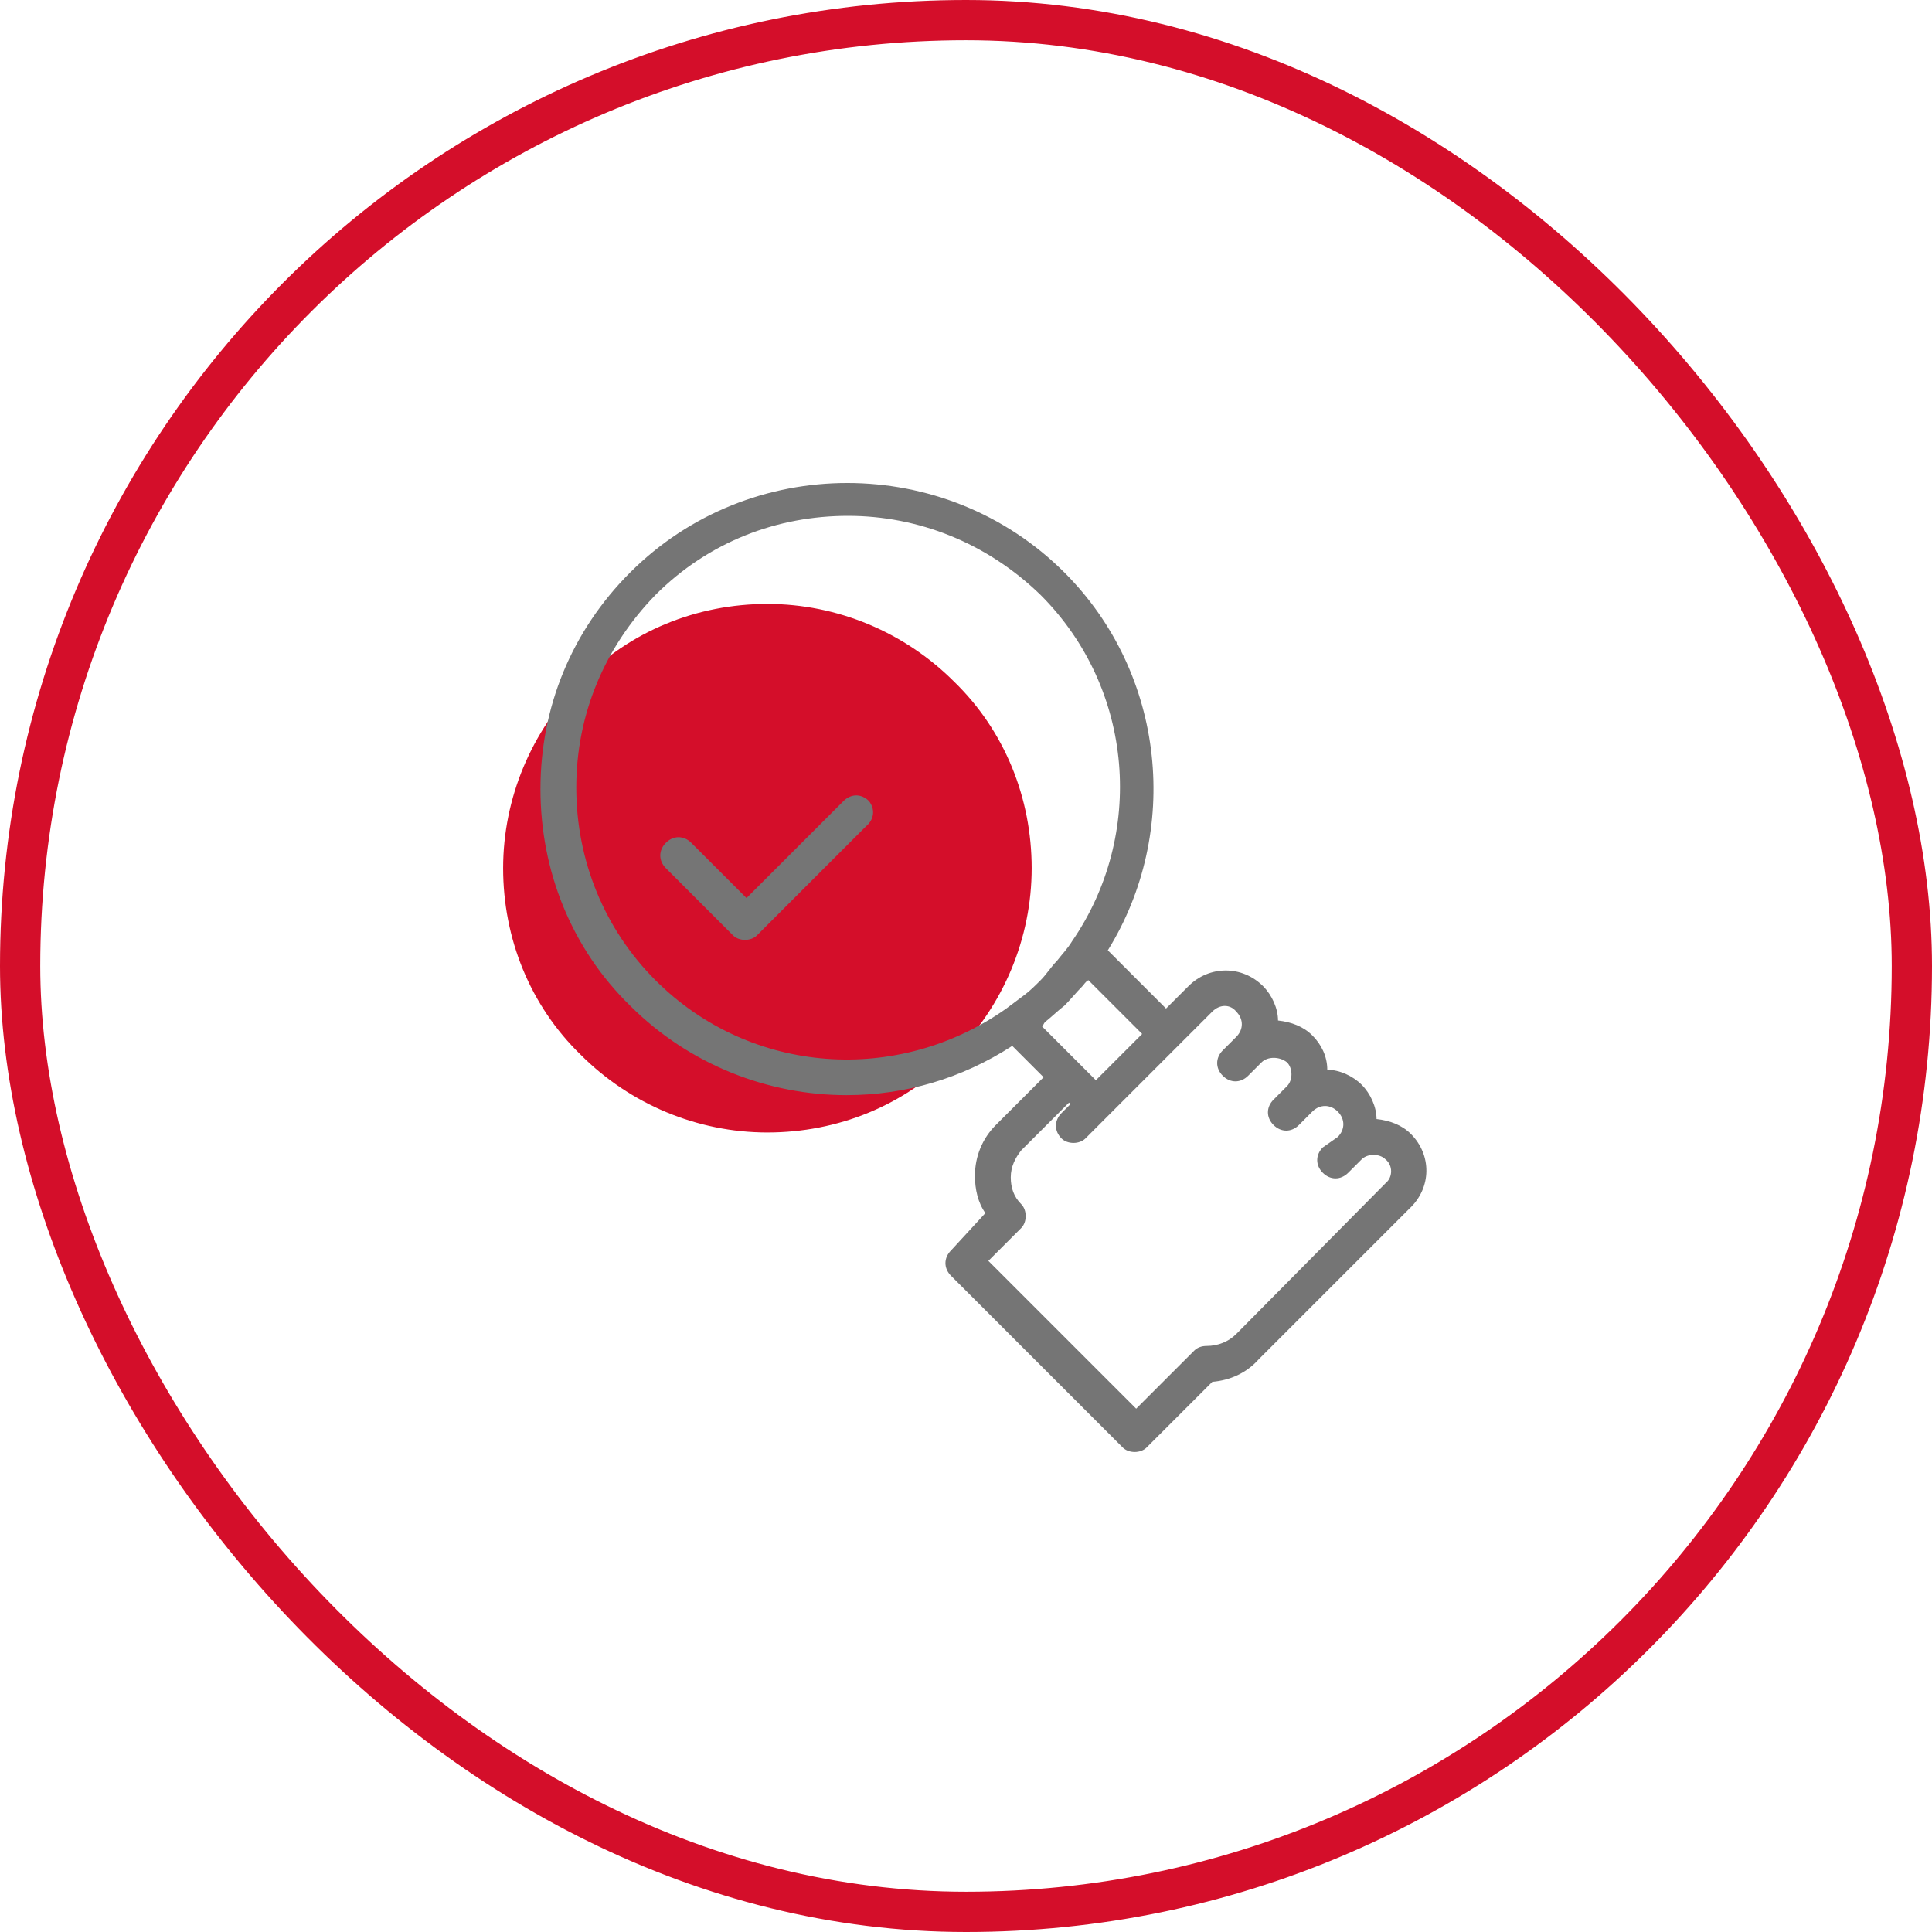
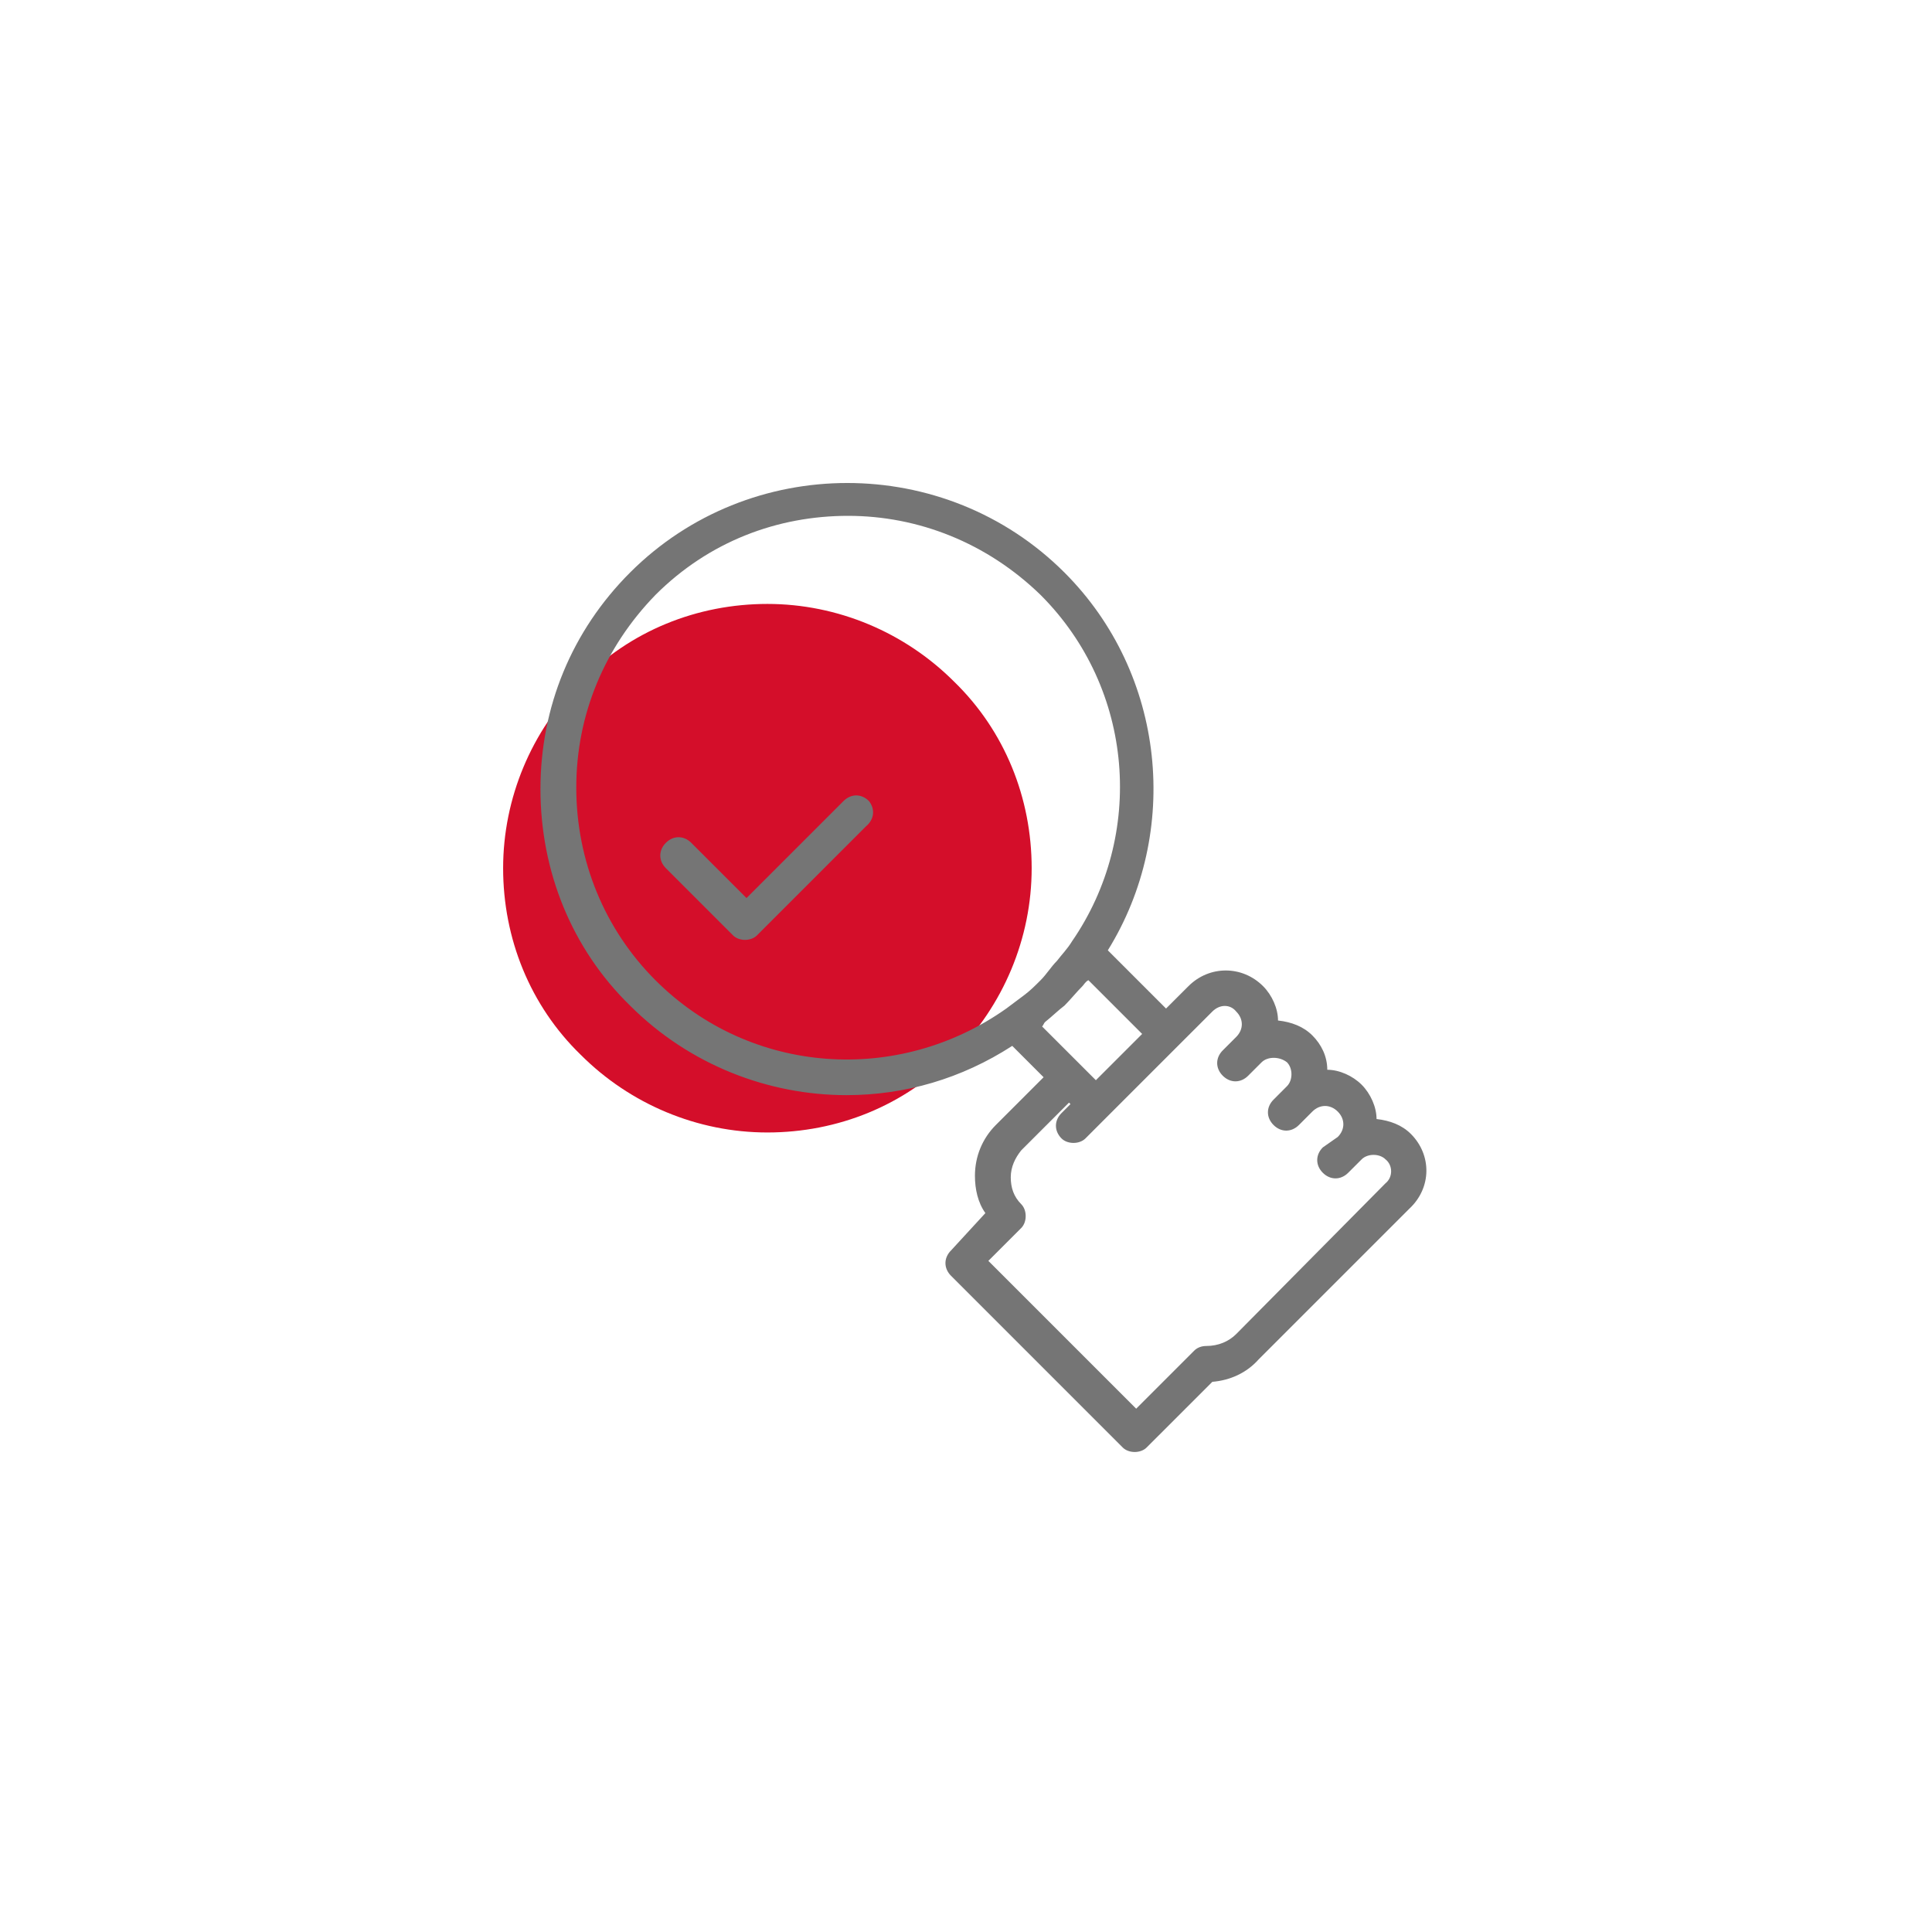
<svg xmlns="http://www.w3.org/2000/svg" width="96" height="96" viewBox="0 0 96 96" fill="none">
-   <rect x="1" y="1" width="94" height="94" rx="47" stroke="#D40E2A" stroke-width="2" />
  <path d="M47.405 33.867C44.957 31.419 41.618 30.009 38.131 30.009C34.645 30.009 31.306 31.345 28.858 33.867C26.41 36.315 25 39.654 25 43.141C25 46.628 26.335 49.966 28.858 52.414C31.306 54.862 34.645 56.272 38.131 56.272C41.618 56.272 44.957 54.937 47.405 52.414C49.853 49.966 51.263 46.628 51.263 43.141C51.263 39.654 49.928 36.315 47.405 33.867Z" fill="#D40E2A" />
  <path d="M70.107 56.346C69.662 55.901 69.068 55.679 68.4 55.604C68.4 55.011 68.104 54.343 67.659 53.898C67.213 53.453 66.546 53.156 65.952 53.156C65.952 52.489 65.656 51.895 65.21 51.45C64.765 51.005 64.172 50.782 63.504 50.708C63.504 50.114 63.207 49.447 62.762 49.002C61.724 47.963 60.091 47.963 59.053 49.002L58.385 49.669L57.94 50.114L55.047 47.221C58.682 41.36 57.94 33.496 52.895 28.451C46.96 22.516 37.241 22.516 31.306 28.451C28.413 31.345 26.855 35.128 26.855 39.209C26.855 43.289 28.413 47.147 31.306 49.966C34.274 52.934 38.206 54.417 42.063 54.417C44.957 54.417 47.776 53.601 50.298 51.969L51.856 53.527L49.482 55.901C48.815 56.569 48.444 57.459 48.444 58.424C48.444 59.091 48.592 59.759 48.963 60.278L47.257 62.133C46.886 62.504 46.886 63.023 47.257 63.394L55.788 71.926C55.937 72.074 56.159 72.149 56.382 72.149C56.605 72.149 56.827 72.074 56.975 71.926L60.24 68.662C61.13 68.588 61.946 68.217 62.54 67.549L70.033 60.056C71.145 59.017 71.145 57.385 70.107 56.346ZM32.567 48.705C30.045 46.182 28.635 42.77 28.635 39.135C28.635 35.499 30.045 32.161 32.567 29.564C35.238 26.893 38.651 25.632 42.138 25.632C45.624 25.632 49.037 26.968 51.708 29.564C56.382 34.238 56.901 41.509 53.266 46.776C53.043 47.147 52.747 47.444 52.524 47.74C52.227 48.037 52.005 48.408 51.708 48.705C51.411 49.002 51.189 49.224 50.892 49.447C50.595 49.669 50.298 49.892 50.002 50.114C44.66 53.898 37.315 53.453 32.567 48.705ZM51.931 50.782C52.301 50.485 52.598 50.189 52.895 49.966C53.192 49.669 53.489 49.298 53.785 49.002C53.859 48.928 53.934 48.779 54.082 48.705L56.753 51.376L54.453 53.675L51.782 51.005C51.856 50.931 51.856 50.856 51.931 50.782ZM68.846 58.795L61.427 66.288C61.056 66.659 60.536 66.881 59.943 66.881C59.72 66.881 59.498 66.955 59.349 67.104L56.456 69.997L49.111 62.652L50.743 61.02C50.892 60.872 50.966 60.649 50.966 60.427C50.966 60.204 50.892 59.982 50.743 59.833C50.373 59.462 50.224 59.017 50.224 58.498C50.224 57.978 50.447 57.533 50.743 57.162L53.118 54.788L53.192 54.863L52.747 55.308C52.376 55.679 52.376 56.198 52.747 56.569C52.895 56.717 53.118 56.791 53.34 56.791C53.563 56.791 53.785 56.717 53.934 56.569L54.972 55.53L58.533 51.969L59.572 50.931L60.24 50.263C60.611 49.892 61.13 49.892 61.427 50.263C61.798 50.634 61.798 51.153 61.427 51.524L60.759 52.192C60.388 52.563 60.388 53.082 60.759 53.453C61.13 53.824 61.649 53.824 62.02 53.453L62.688 52.785C62.985 52.489 63.578 52.489 63.949 52.785C64.097 52.934 64.172 53.156 64.172 53.379C64.172 53.601 64.097 53.824 63.949 53.972L63.282 54.64C62.91 55.011 62.91 55.53 63.282 55.901C63.652 56.272 64.172 56.272 64.543 55.901L65.21 55.233C65.581 54.863 66.101 54.863 66.472 55.233C66.843 55.604 66.843 56.124 66.472 56.495L65.73 57.014C65.359 57.385 65.359 57.904 65.73 58.275C66.101 58.646 66.62 58.646 66.991 58.275L67.659 57.608C67.955 57.311 68.549 57.311 68.846 57.608C69.217 57.904 69.217 58.498 68.846 58.795Z" fill="#757575" />
  <path d="M43.176 39.802C42.805 39.431 42.286 39.431 41.915 39.802L37.093 44.624L34.348 41.879C33.977 41.508 33.458 41.508 33.087 41.879C32.716 42.25 32.716 42.77 33.087 43.141L36.425 46.479C36.573 46.627 36.796 46.702 37.019 46.702C37.241 46.702 37.464 46.627 37.612 46.479L43.028 41.063C43.473 40.692 43.473 40.173 43.176 39.802Z" fill="#757575" />
</svg>